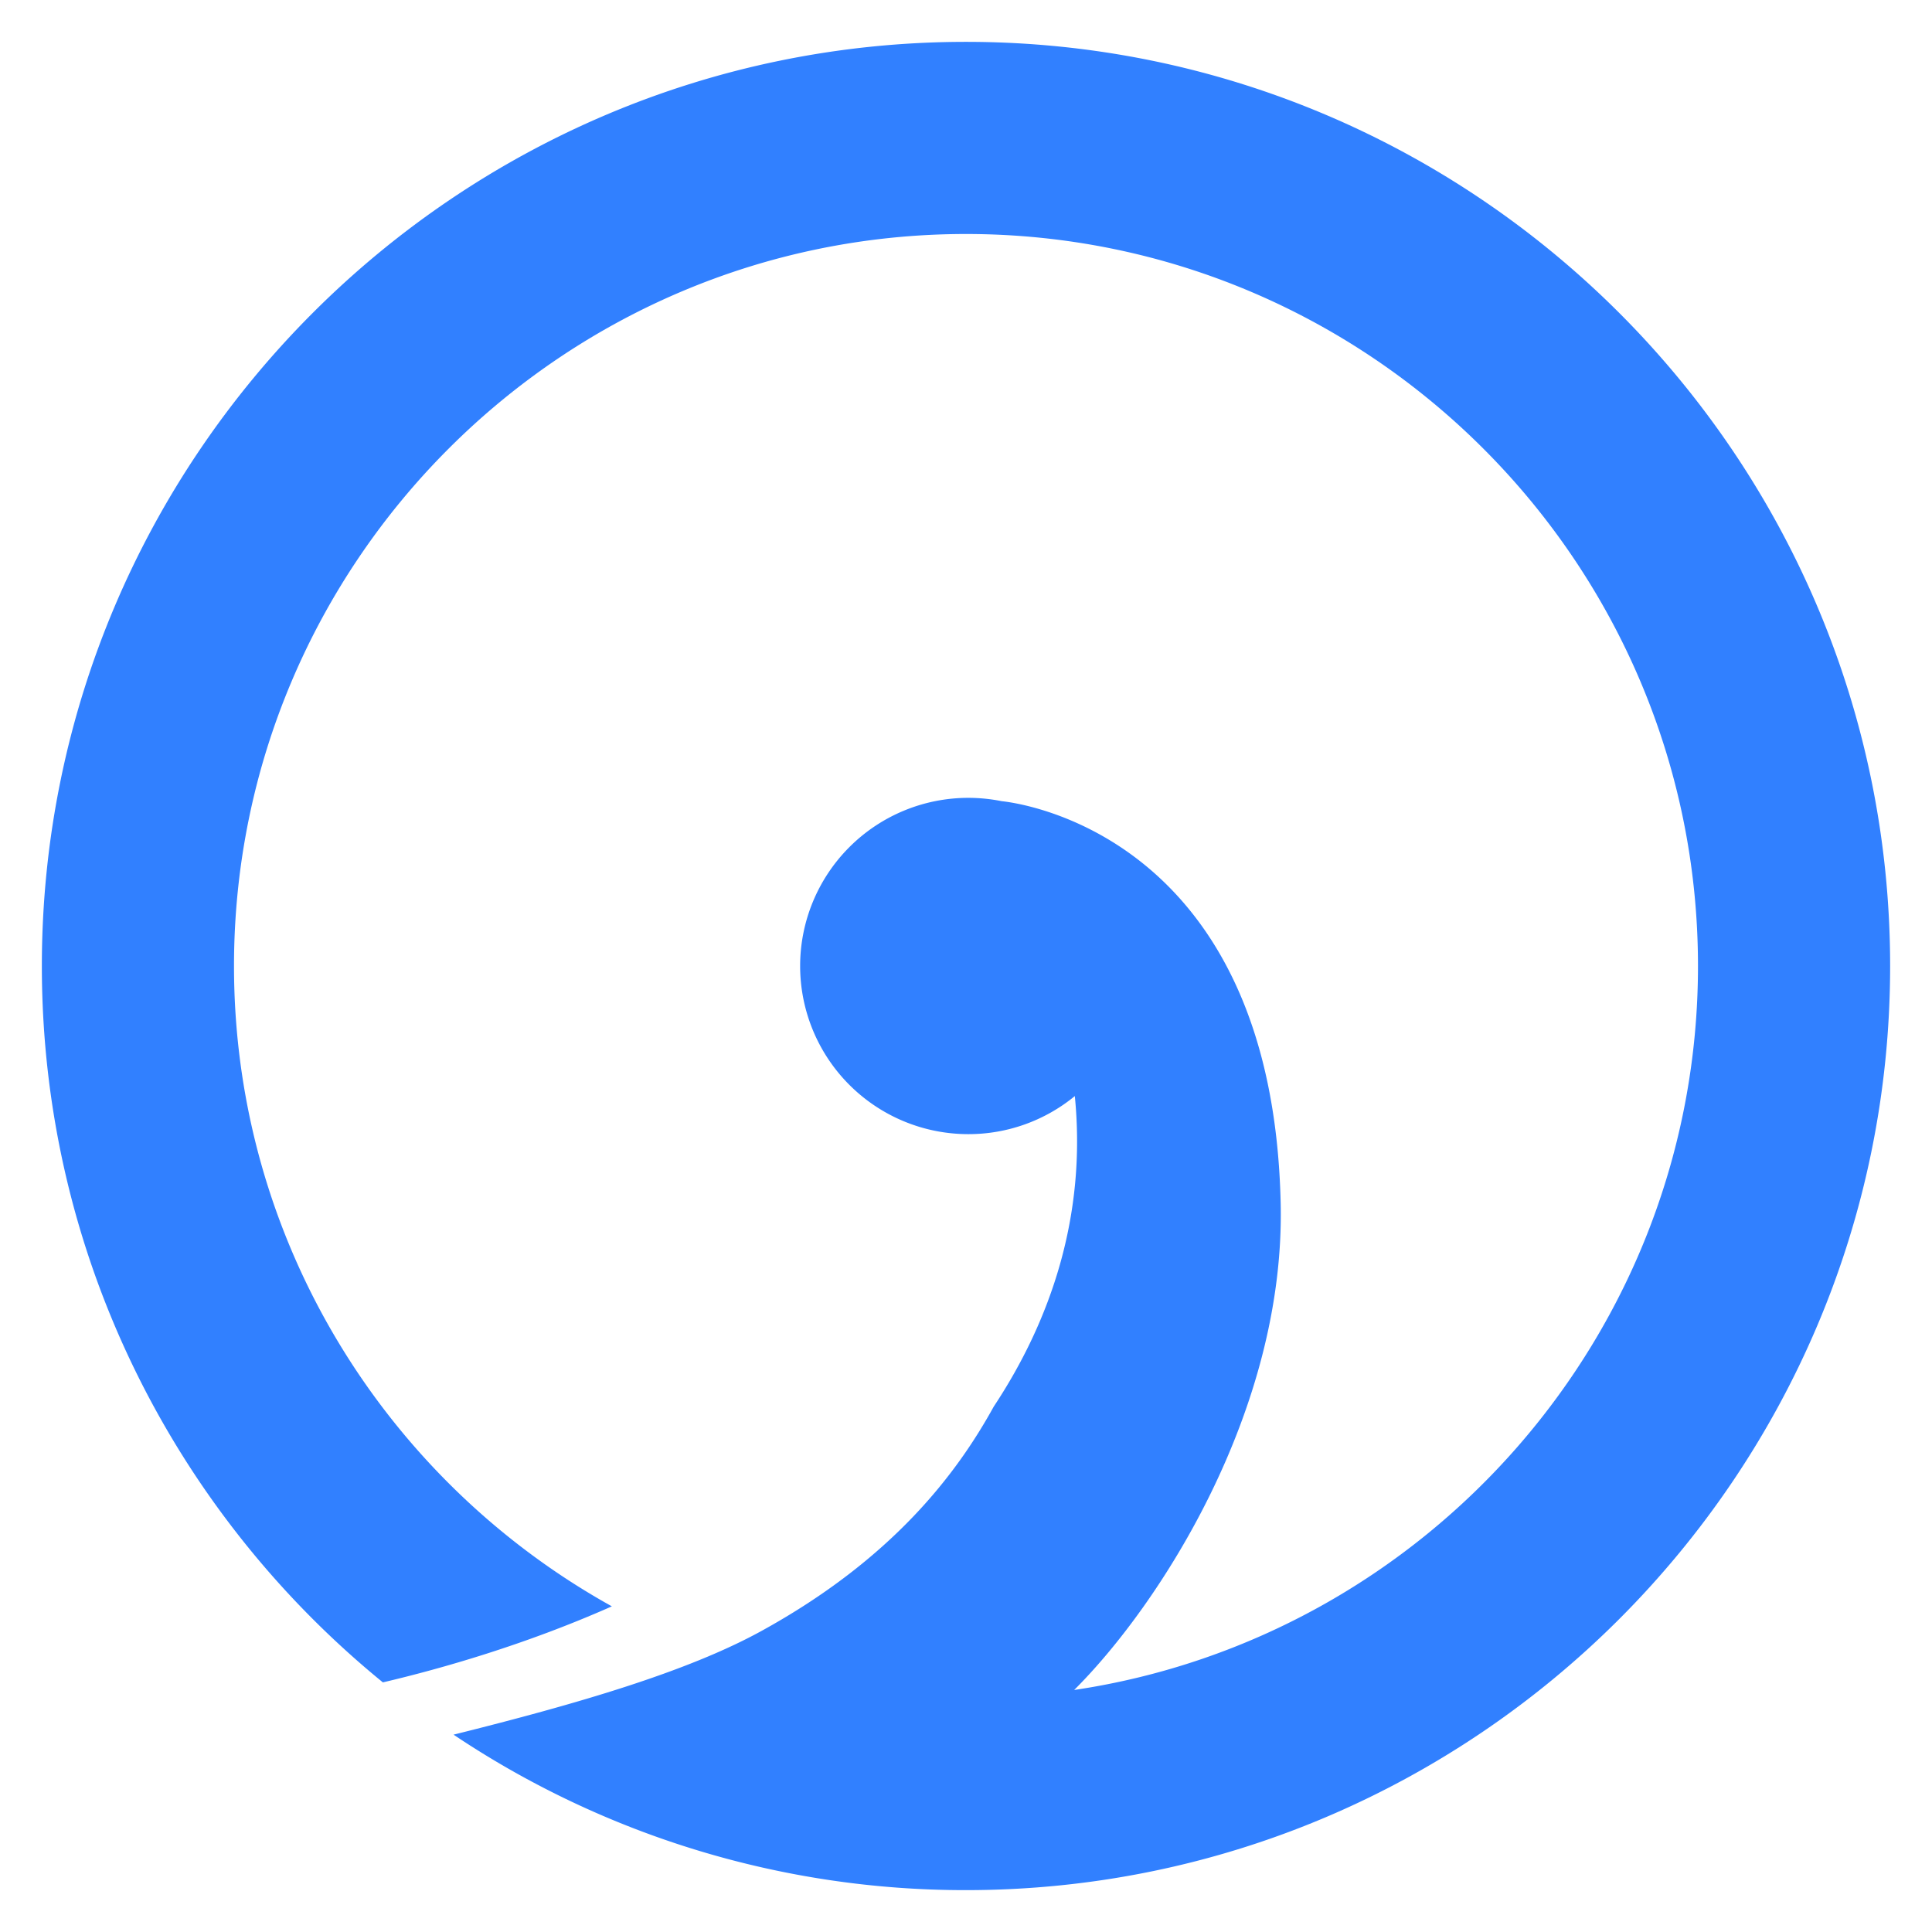
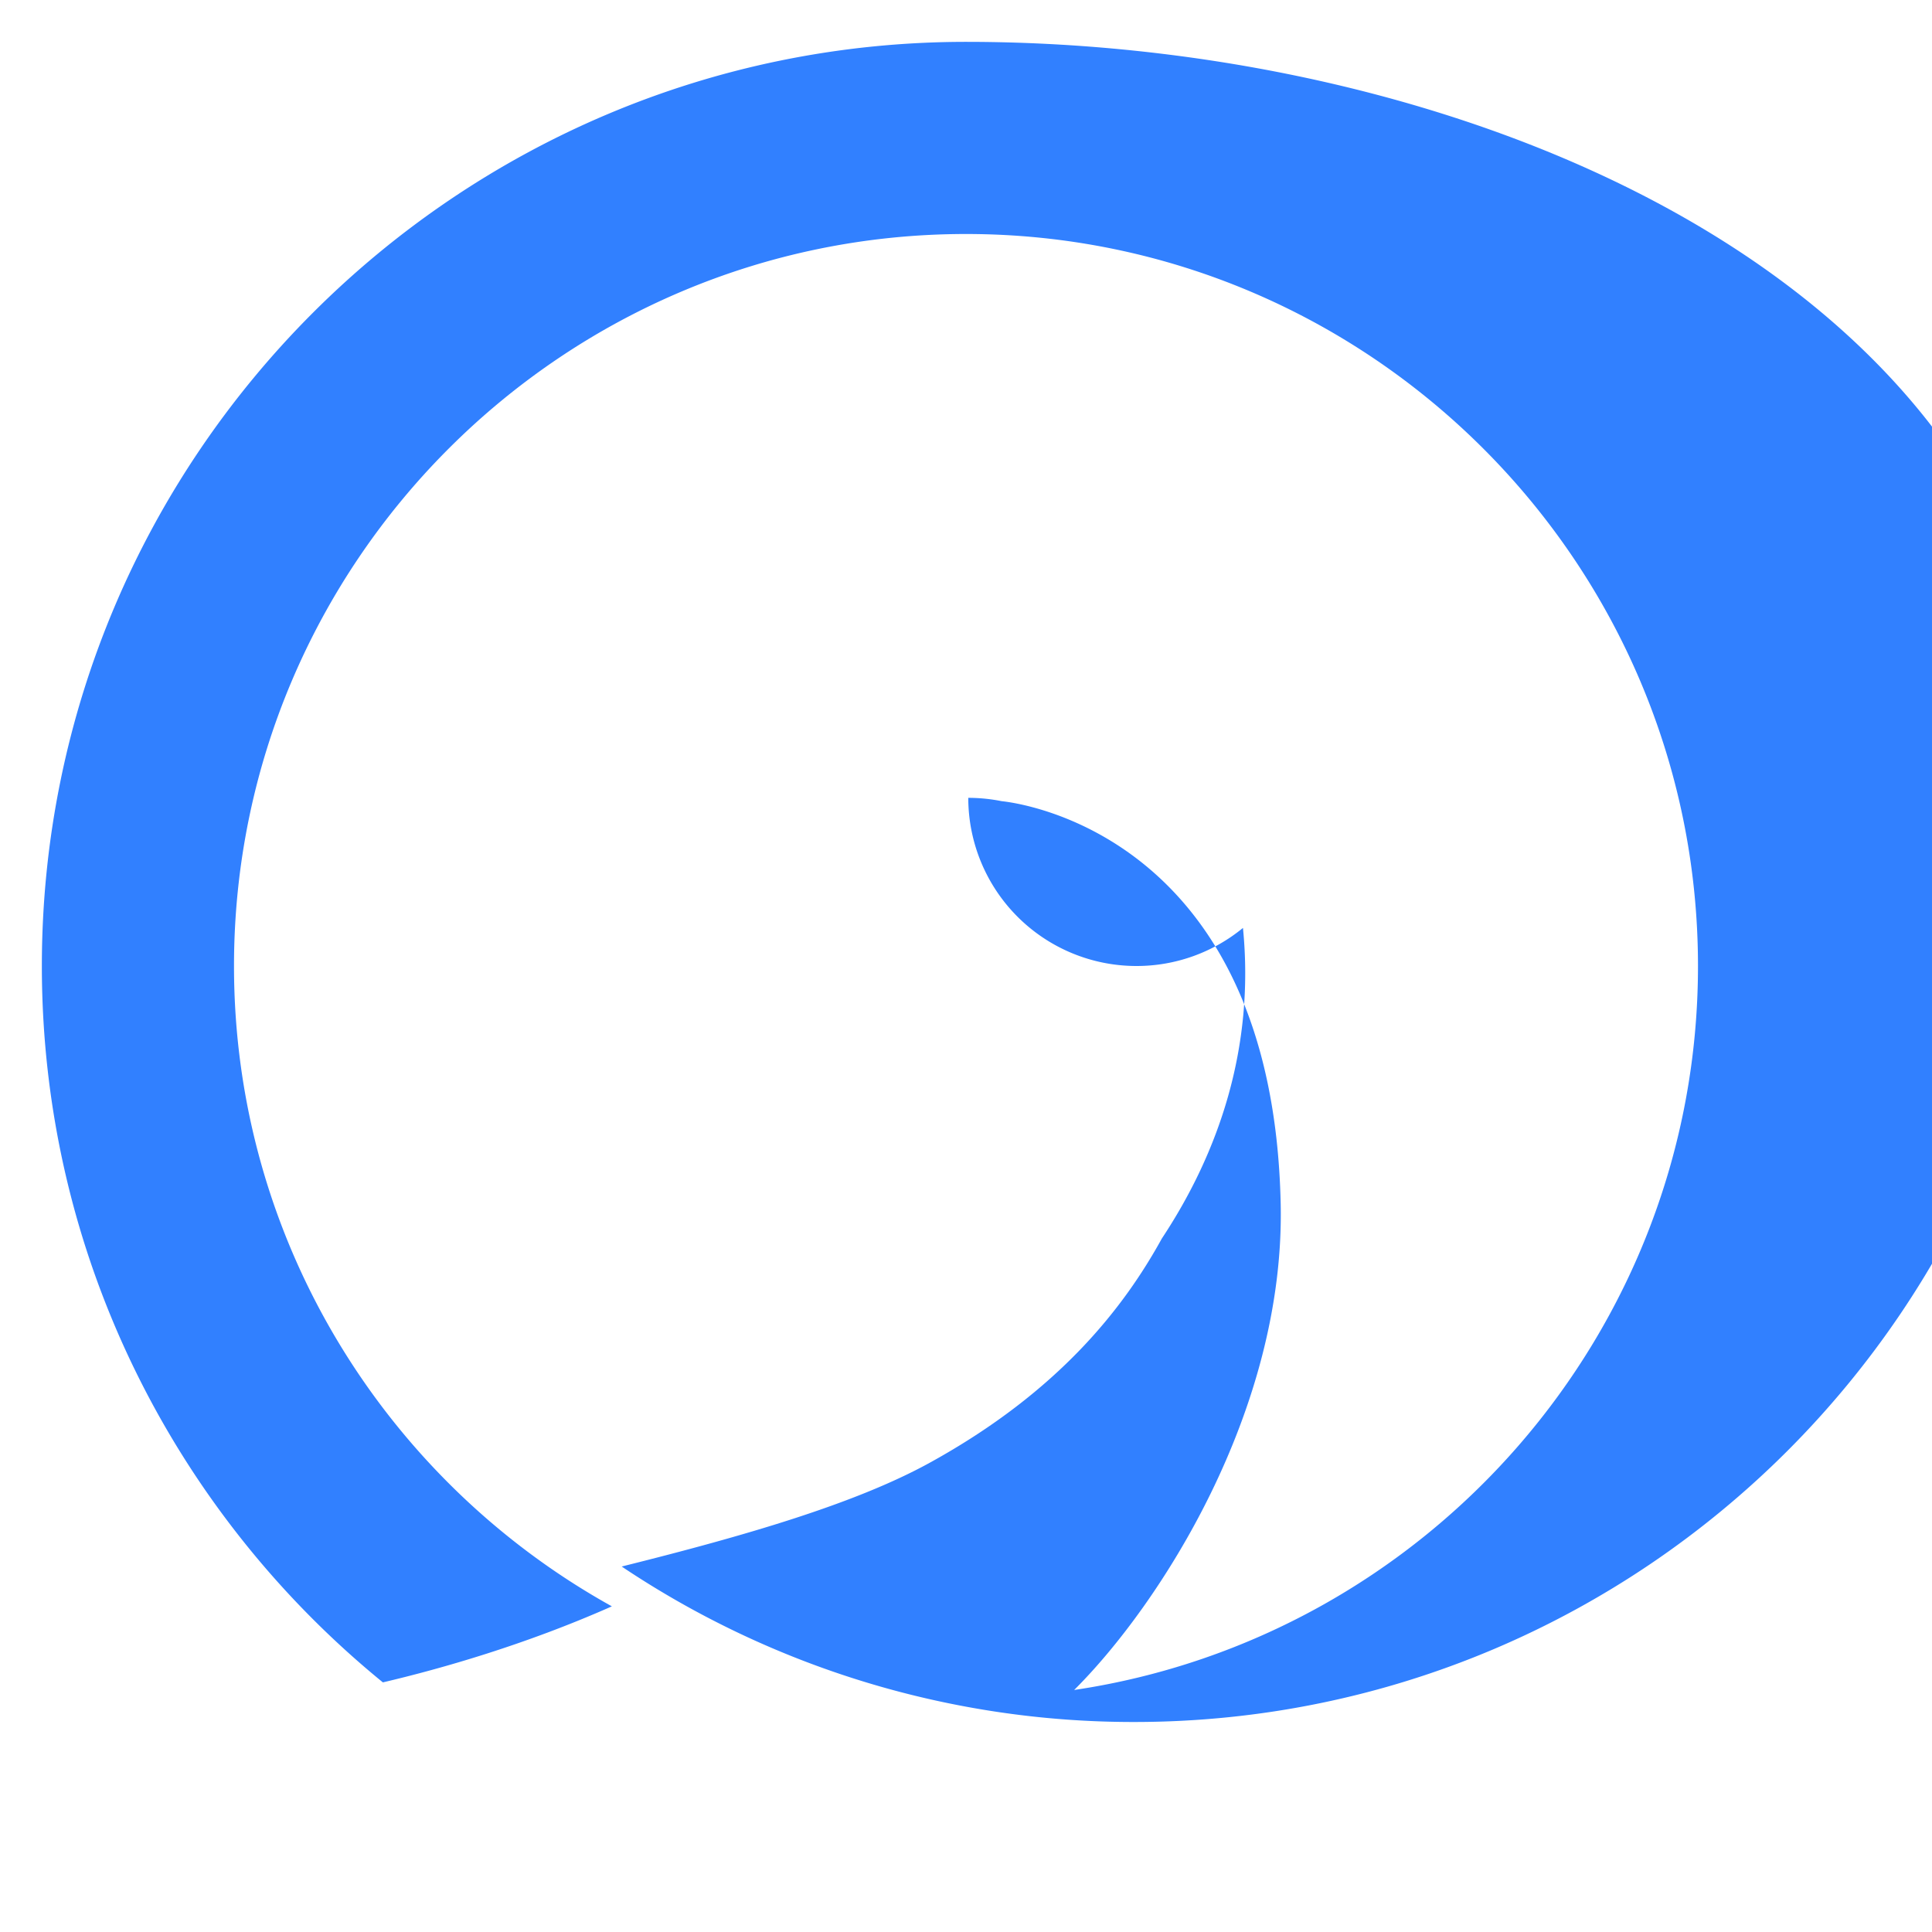
<svg xmlns="http://www.w3.org/2000/svg" width="200" height="200">
-   <path fill="#3180ff" d="M100 4.333C47.249 4.333 4.333 47.249 4.333 100c0 29.882 13.774 56.604 35.303 74.16 6.019-1.415 14.717-3.887 23.704-7.872C40.037 153.349 24.224 128.491 24.224 100c0-41.783 33.993-75.776 75.776-75.776S175.775 58.217 175.775 100c0 37.979-28.086 69.519-64.579 74.947 8.772-8.723 21.843-28.855 21.38-50.332-.823-38.262-27.221-41.51-28.879-41.677-1.118-.225-2.275-.345-3.461-.345A17.41 17.41 0 0 0 82.83 99.999a17.41 17.41 0 0 0 17.406 17.407 17.33 17.33 0 0 0 11.029-3.941c1.226 12.362-2.487 23.229-8.395 32.148-3.852 6.991-10.511 15.787-24.064 23.235-7.684 4.222-19.04 7.531-31.855 10.723a95.11 95.11 0 0 0 53.048 16.095c52.751 0 95.667-42.916 95.667-95.667S152.751 4.333 100 4.333z" />
+   <path fill="#3180ff" d="M100 4.333C47.249 4.333 4.333 47.249 4.333 100c0 29.882 13.774 56.604 35.303 74.16 6.019-1.415 14.717-3.887 23.704-7.872C40.037 153.349 24.224 128.491 24.224 100c0-41.783 33.993-75.776 75.776-75.776S175.775 58.217 175.775 100c0 37.979-28.086 69.519-64.579 74.947 8.772-8.723 21.843-28.855 21.38-50.332-.823-38.262-27.221-41.51-28.879-41.677-1.118-.225-2.275-.345-3.461-.345a17.41 17.41 0 0 0 17.406 17.407 17.33 17.33 0 0 0 11.029-3.941c1.226 12.362-2.487 23.229-8.395 32.148-3.852 6.991-10.511 15.787-24.064 23.235-7.684 4.222-19.04 7.531-31.855 10.723a95.11 95.11 0 0 0 53.048 16.095c52.751 0 95.667-42.916 95.667-95.667S152.751 4.333 100 4.333z" />
</svg>